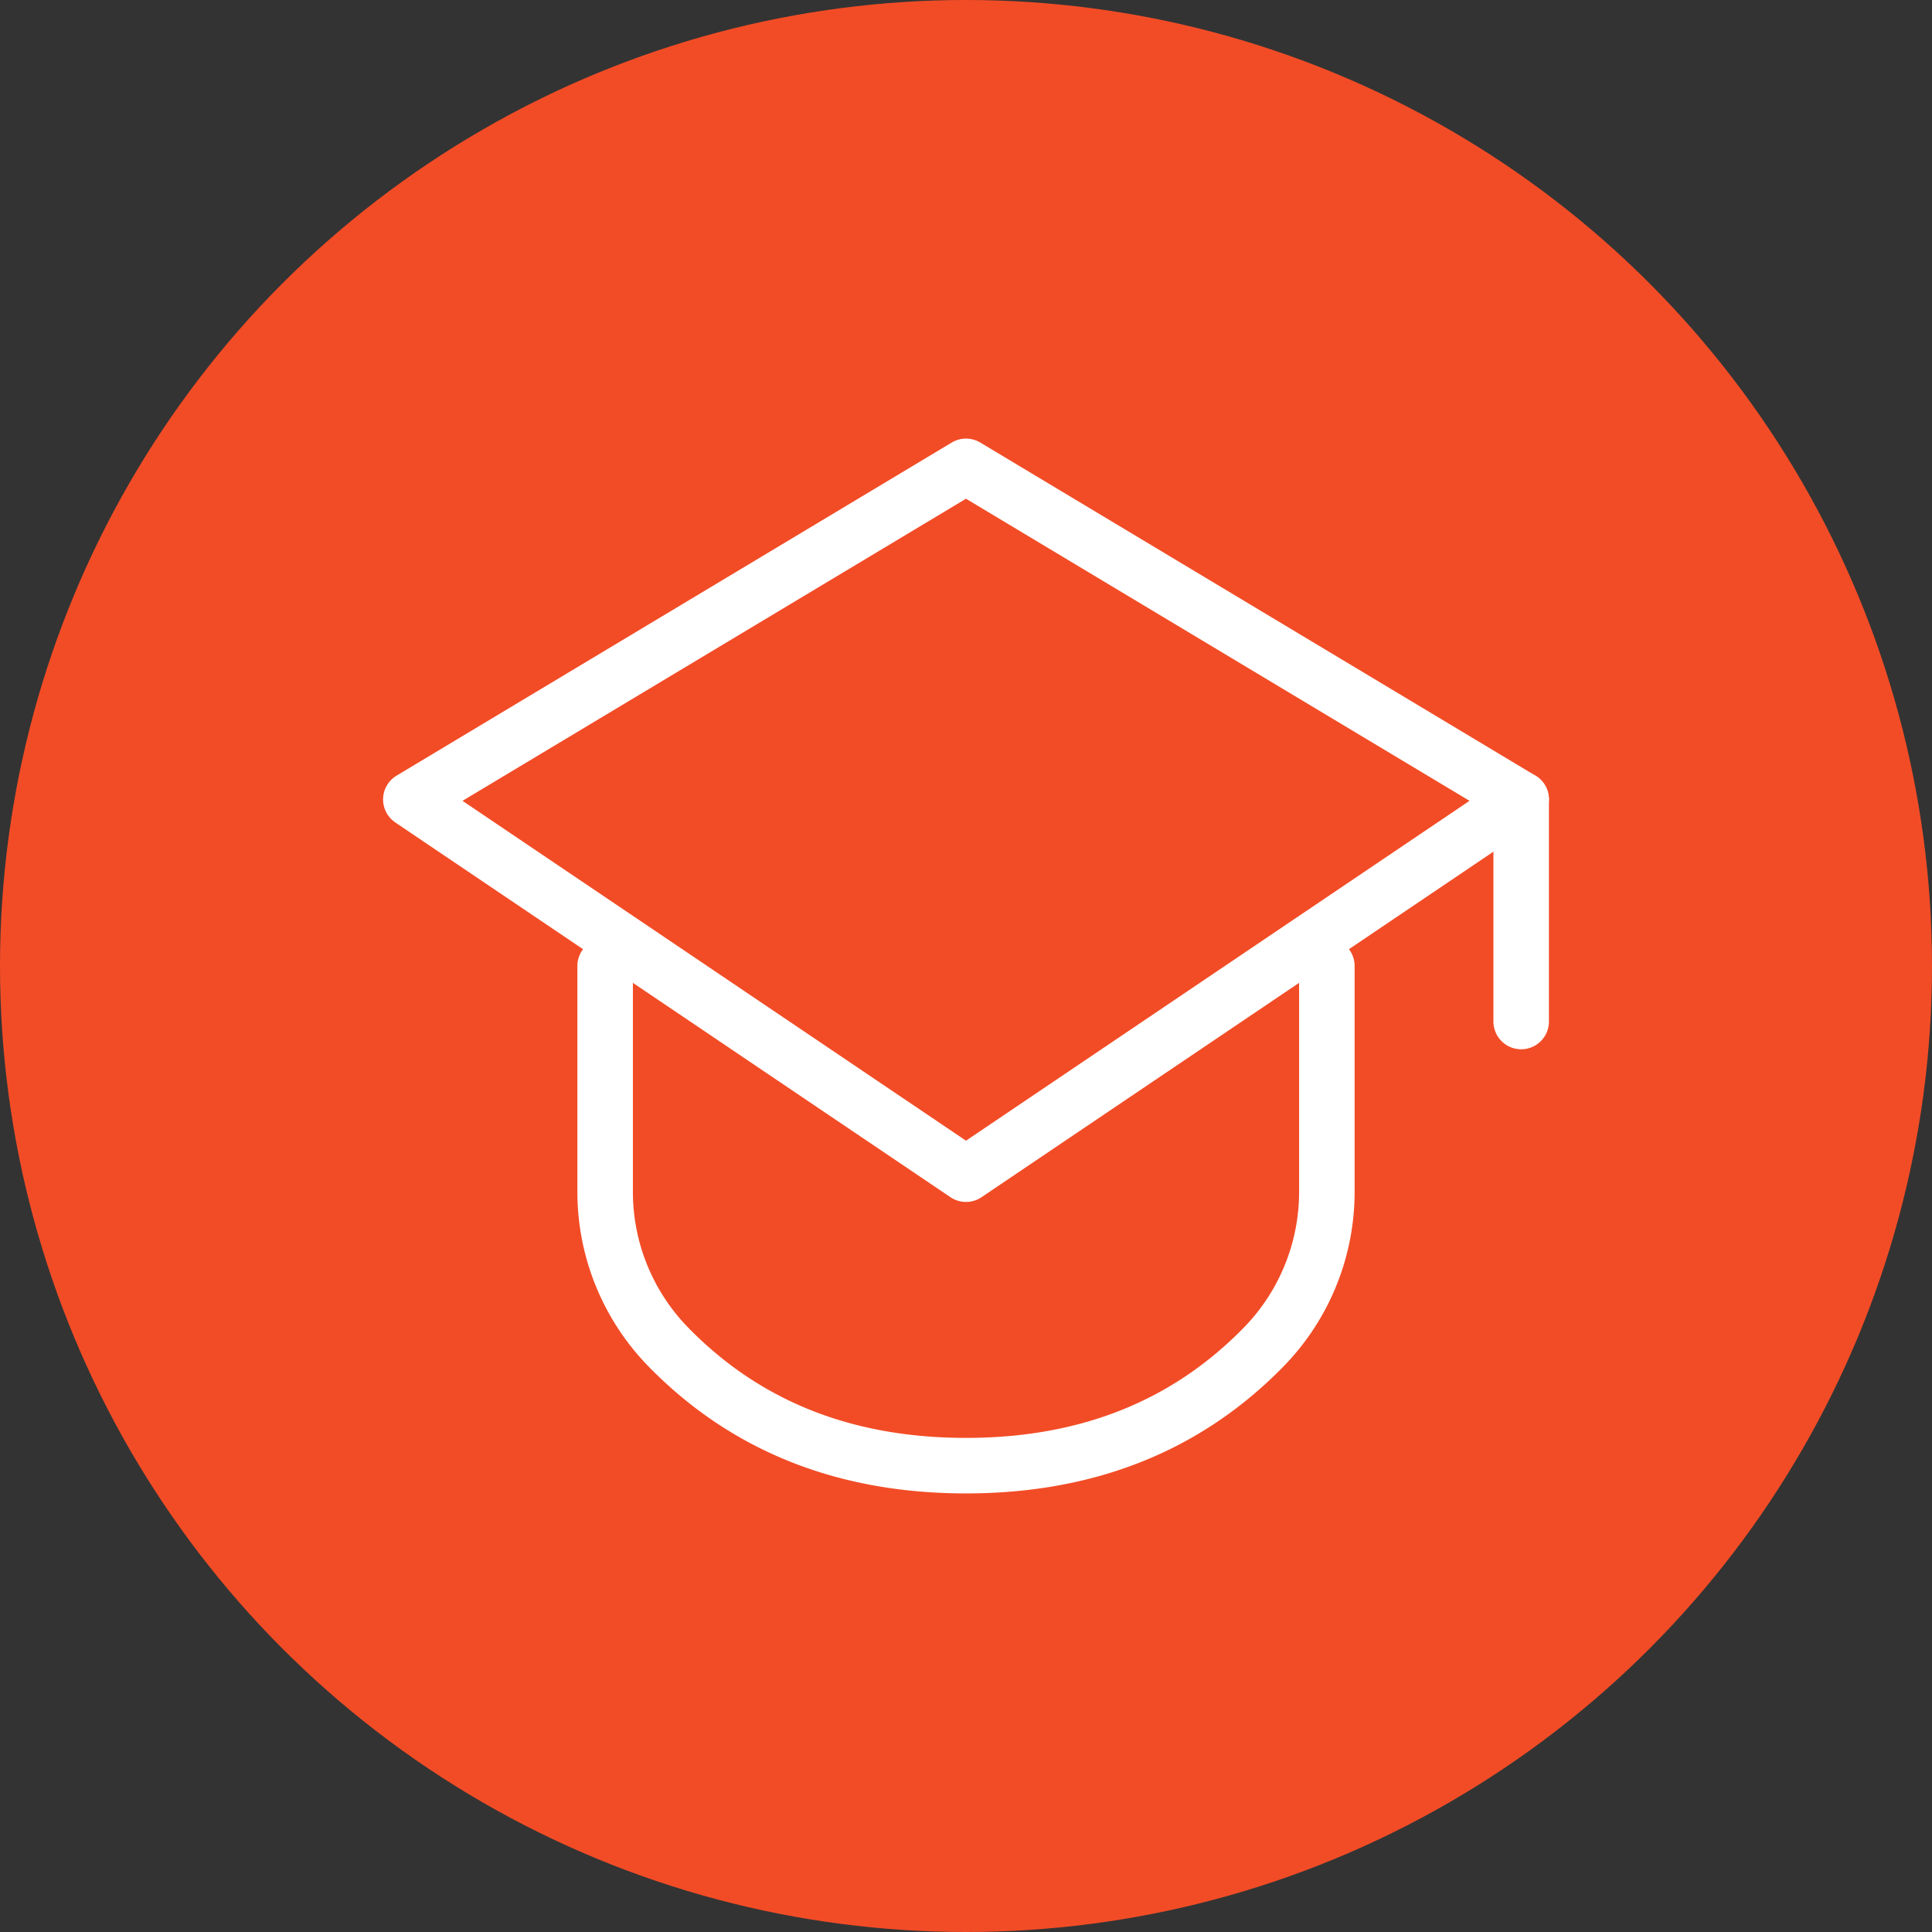
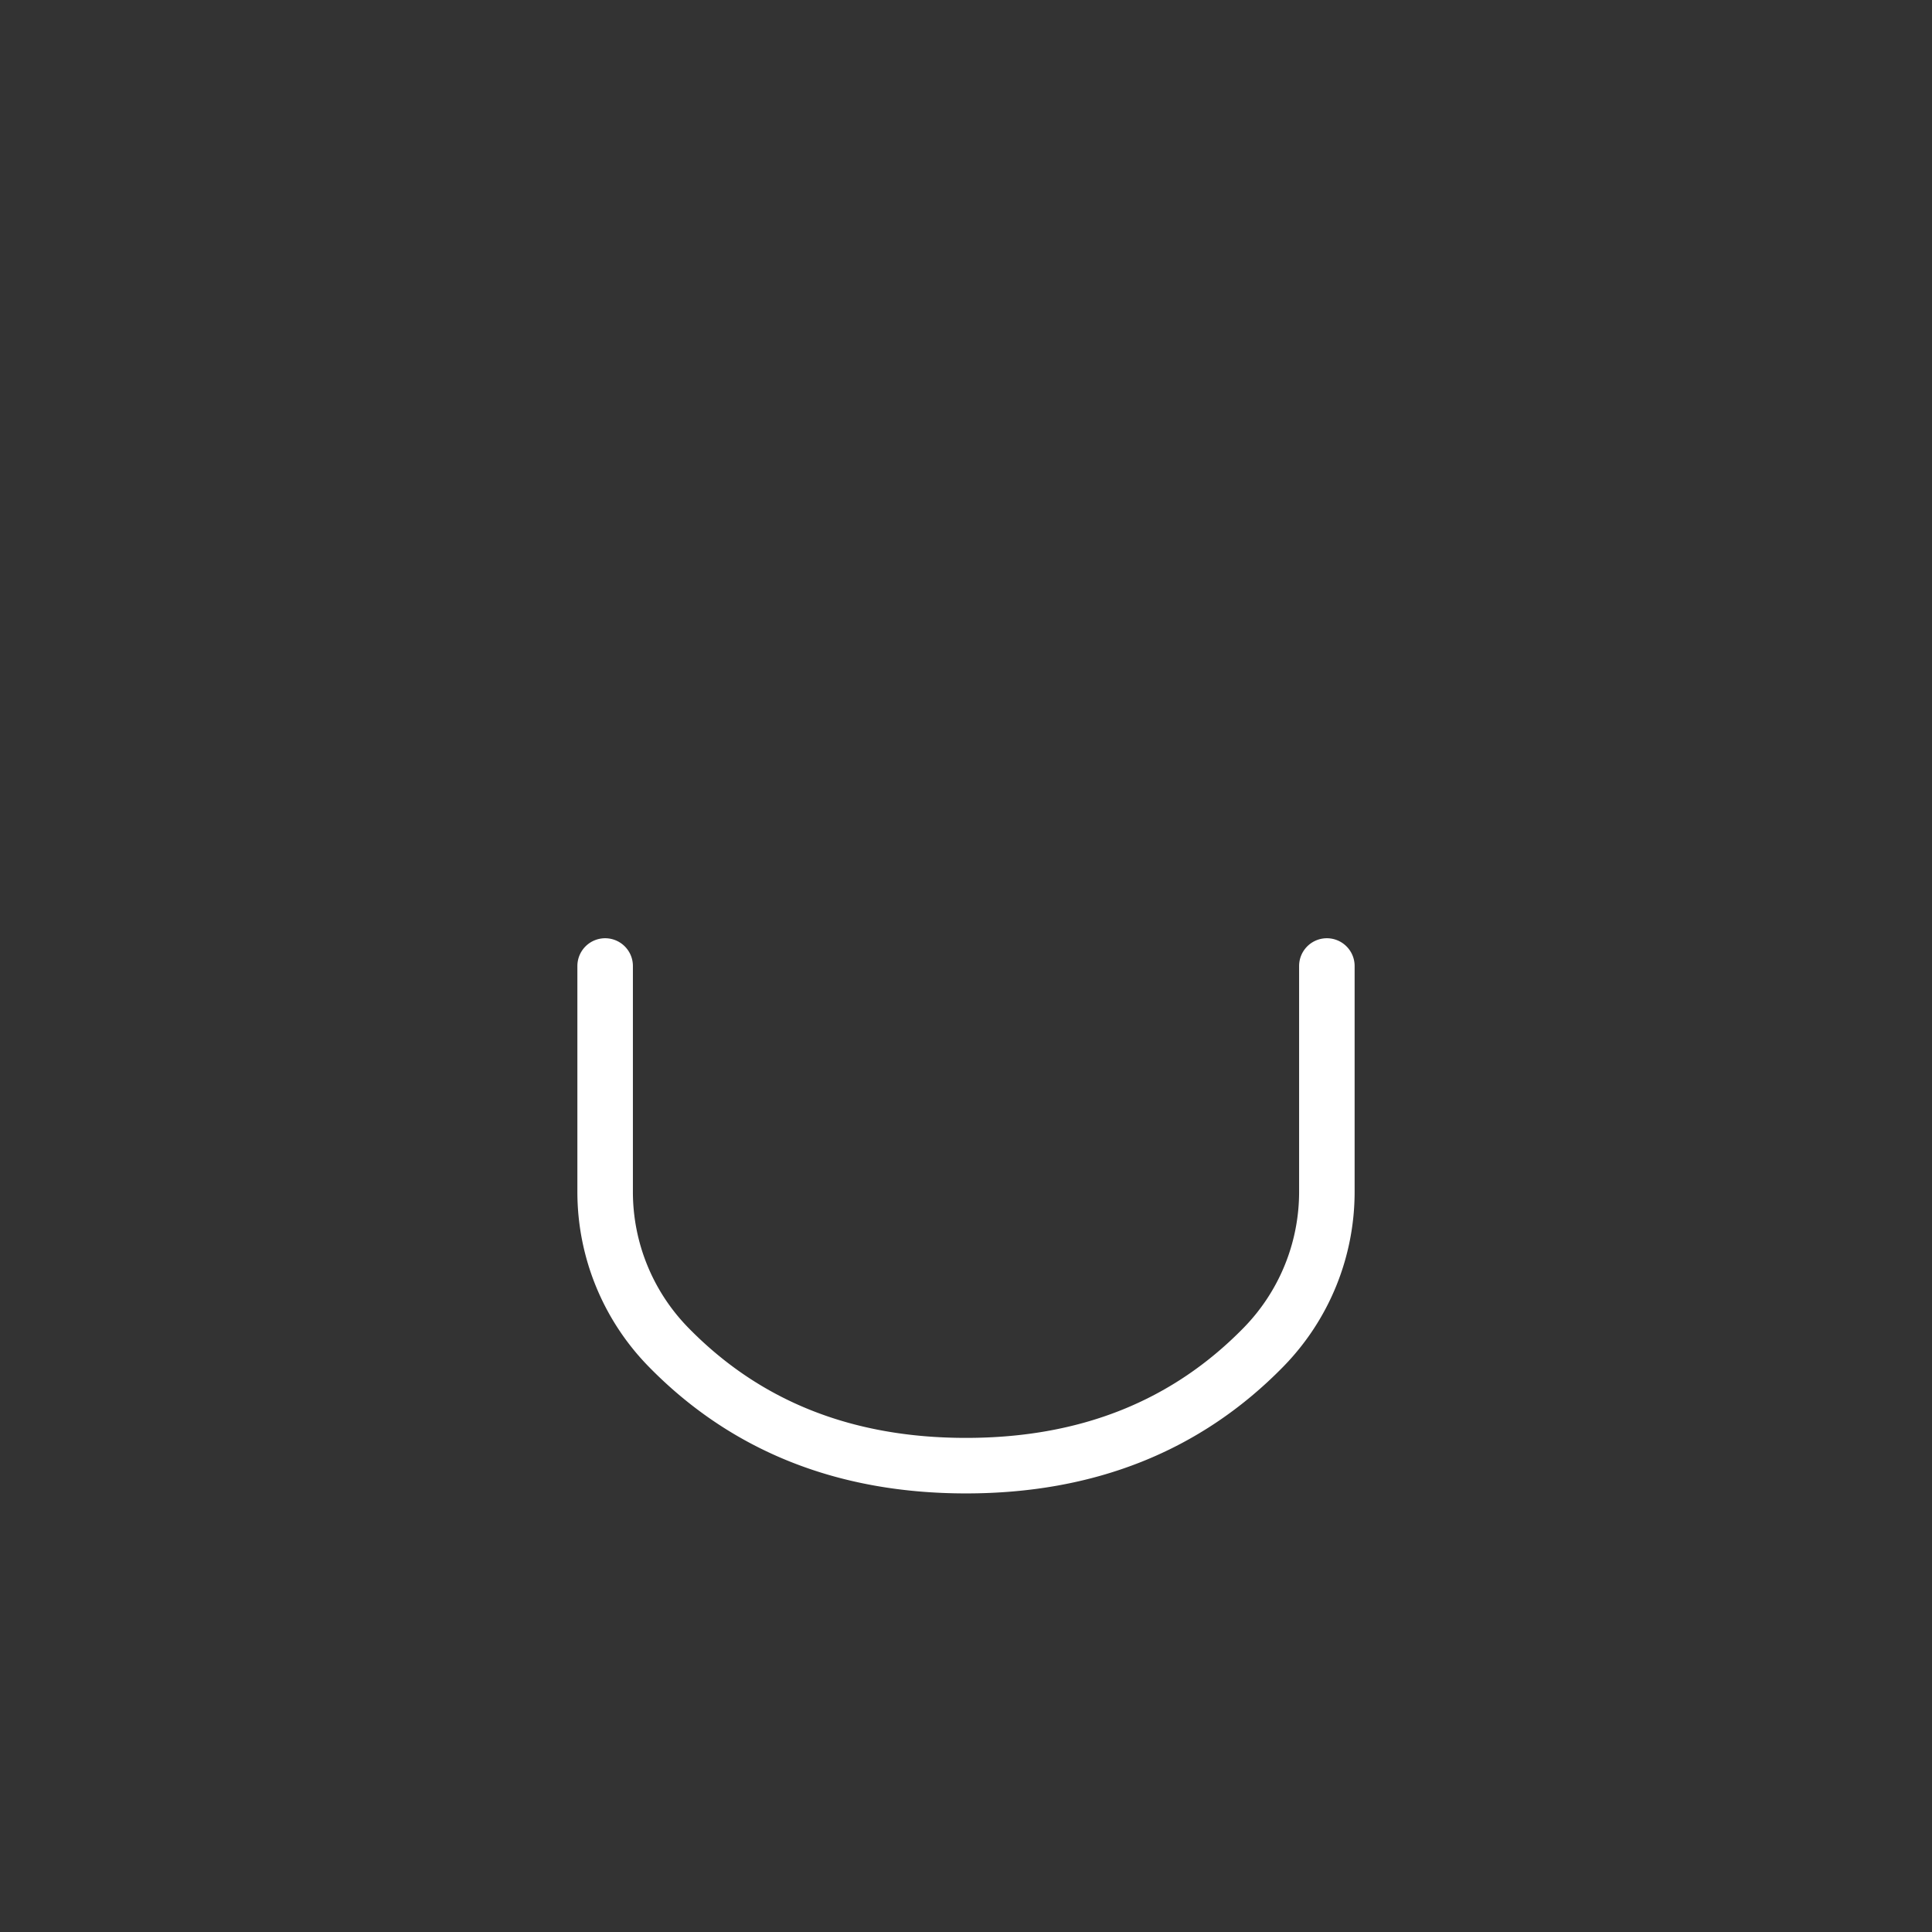
<svg xmlns="http://www.w3.org/2000/svg" width="174" height="174" viewBox="0 0 174 174">
  <rect x="0" y="0" width="174" height="174" fill="#333333" stroke="none" />
  <g id="Group_1402" data-name="Group 1402" transform="translate(-1008.5 -680)">
-     <circle id="Ellipse_830" data-name="Ellipse 830" cx="87" cy="87" r="87" transform="translate(1008.5 680)" fill="#f24c26" />
    <g id="Social-_-16---Social_-college_-education_-graduation-cap_-hat_-university-icon" data-name="Social-/-16---Social,-college,-education,-graduation-cap,-hat,-university-icon" transform="translate(1043.5 719)">
-       <path id="Path" d="M102,33,52,66.75,2,33,52,3Z" fill="none" stroke="#fff" stroke-linecap="round" stroke-linejoin="round" stroke-width="5" fill-rule="evenodd" />
      <path id="Path-2" data-name="Path" d="M70.5,12V32.341a20,20,0,0,1-5.693,13.976Q54.371,57,38,57T11.193,46.316A20,20,0,0,1,5.5,32.341V12h0" transform="translate(14 36)" fill="none" stroke="#fff" stroke-linecap="round" stroke-linejoin="round" stroke-width="5" fill-rule="evenodd" />
-       <line id="Path-3" data-name="Path" y2="20" transform="translate(102 33)" fill="none" stroke="#fff" stroke-linecap="round" stroke-linejoin="round" stroke-width="5" />
    </g>
  </g>
</svg>